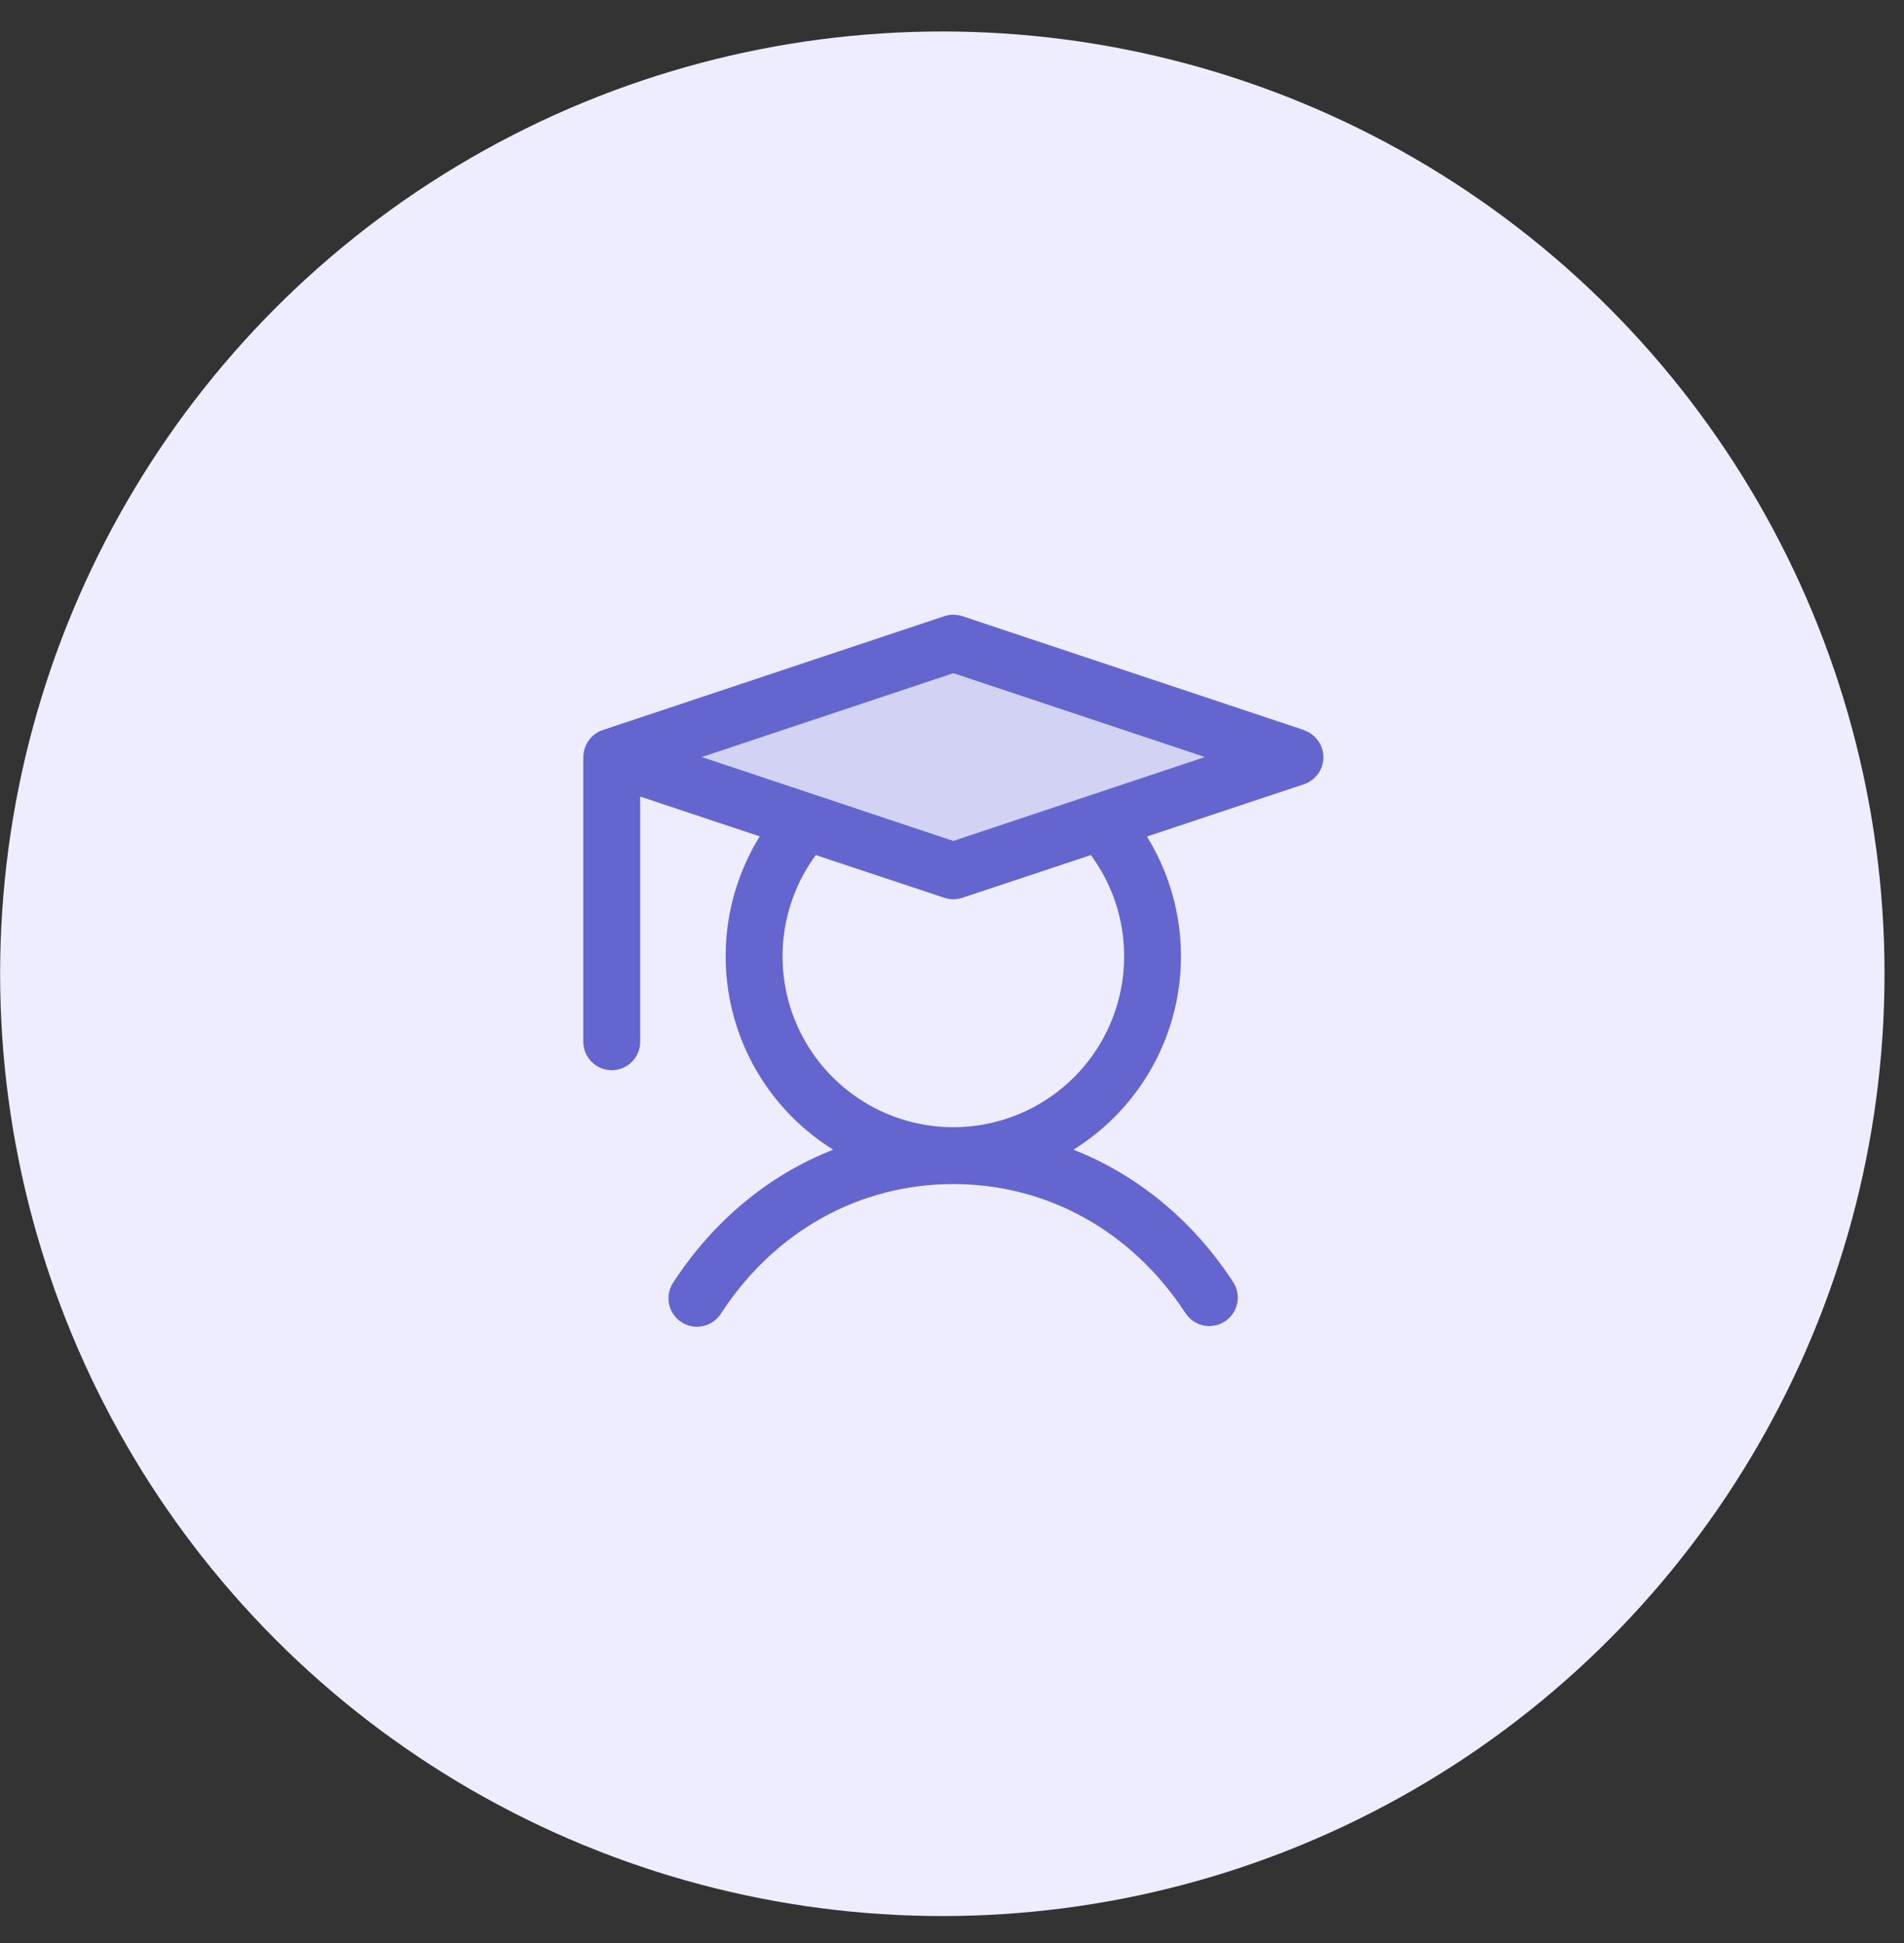
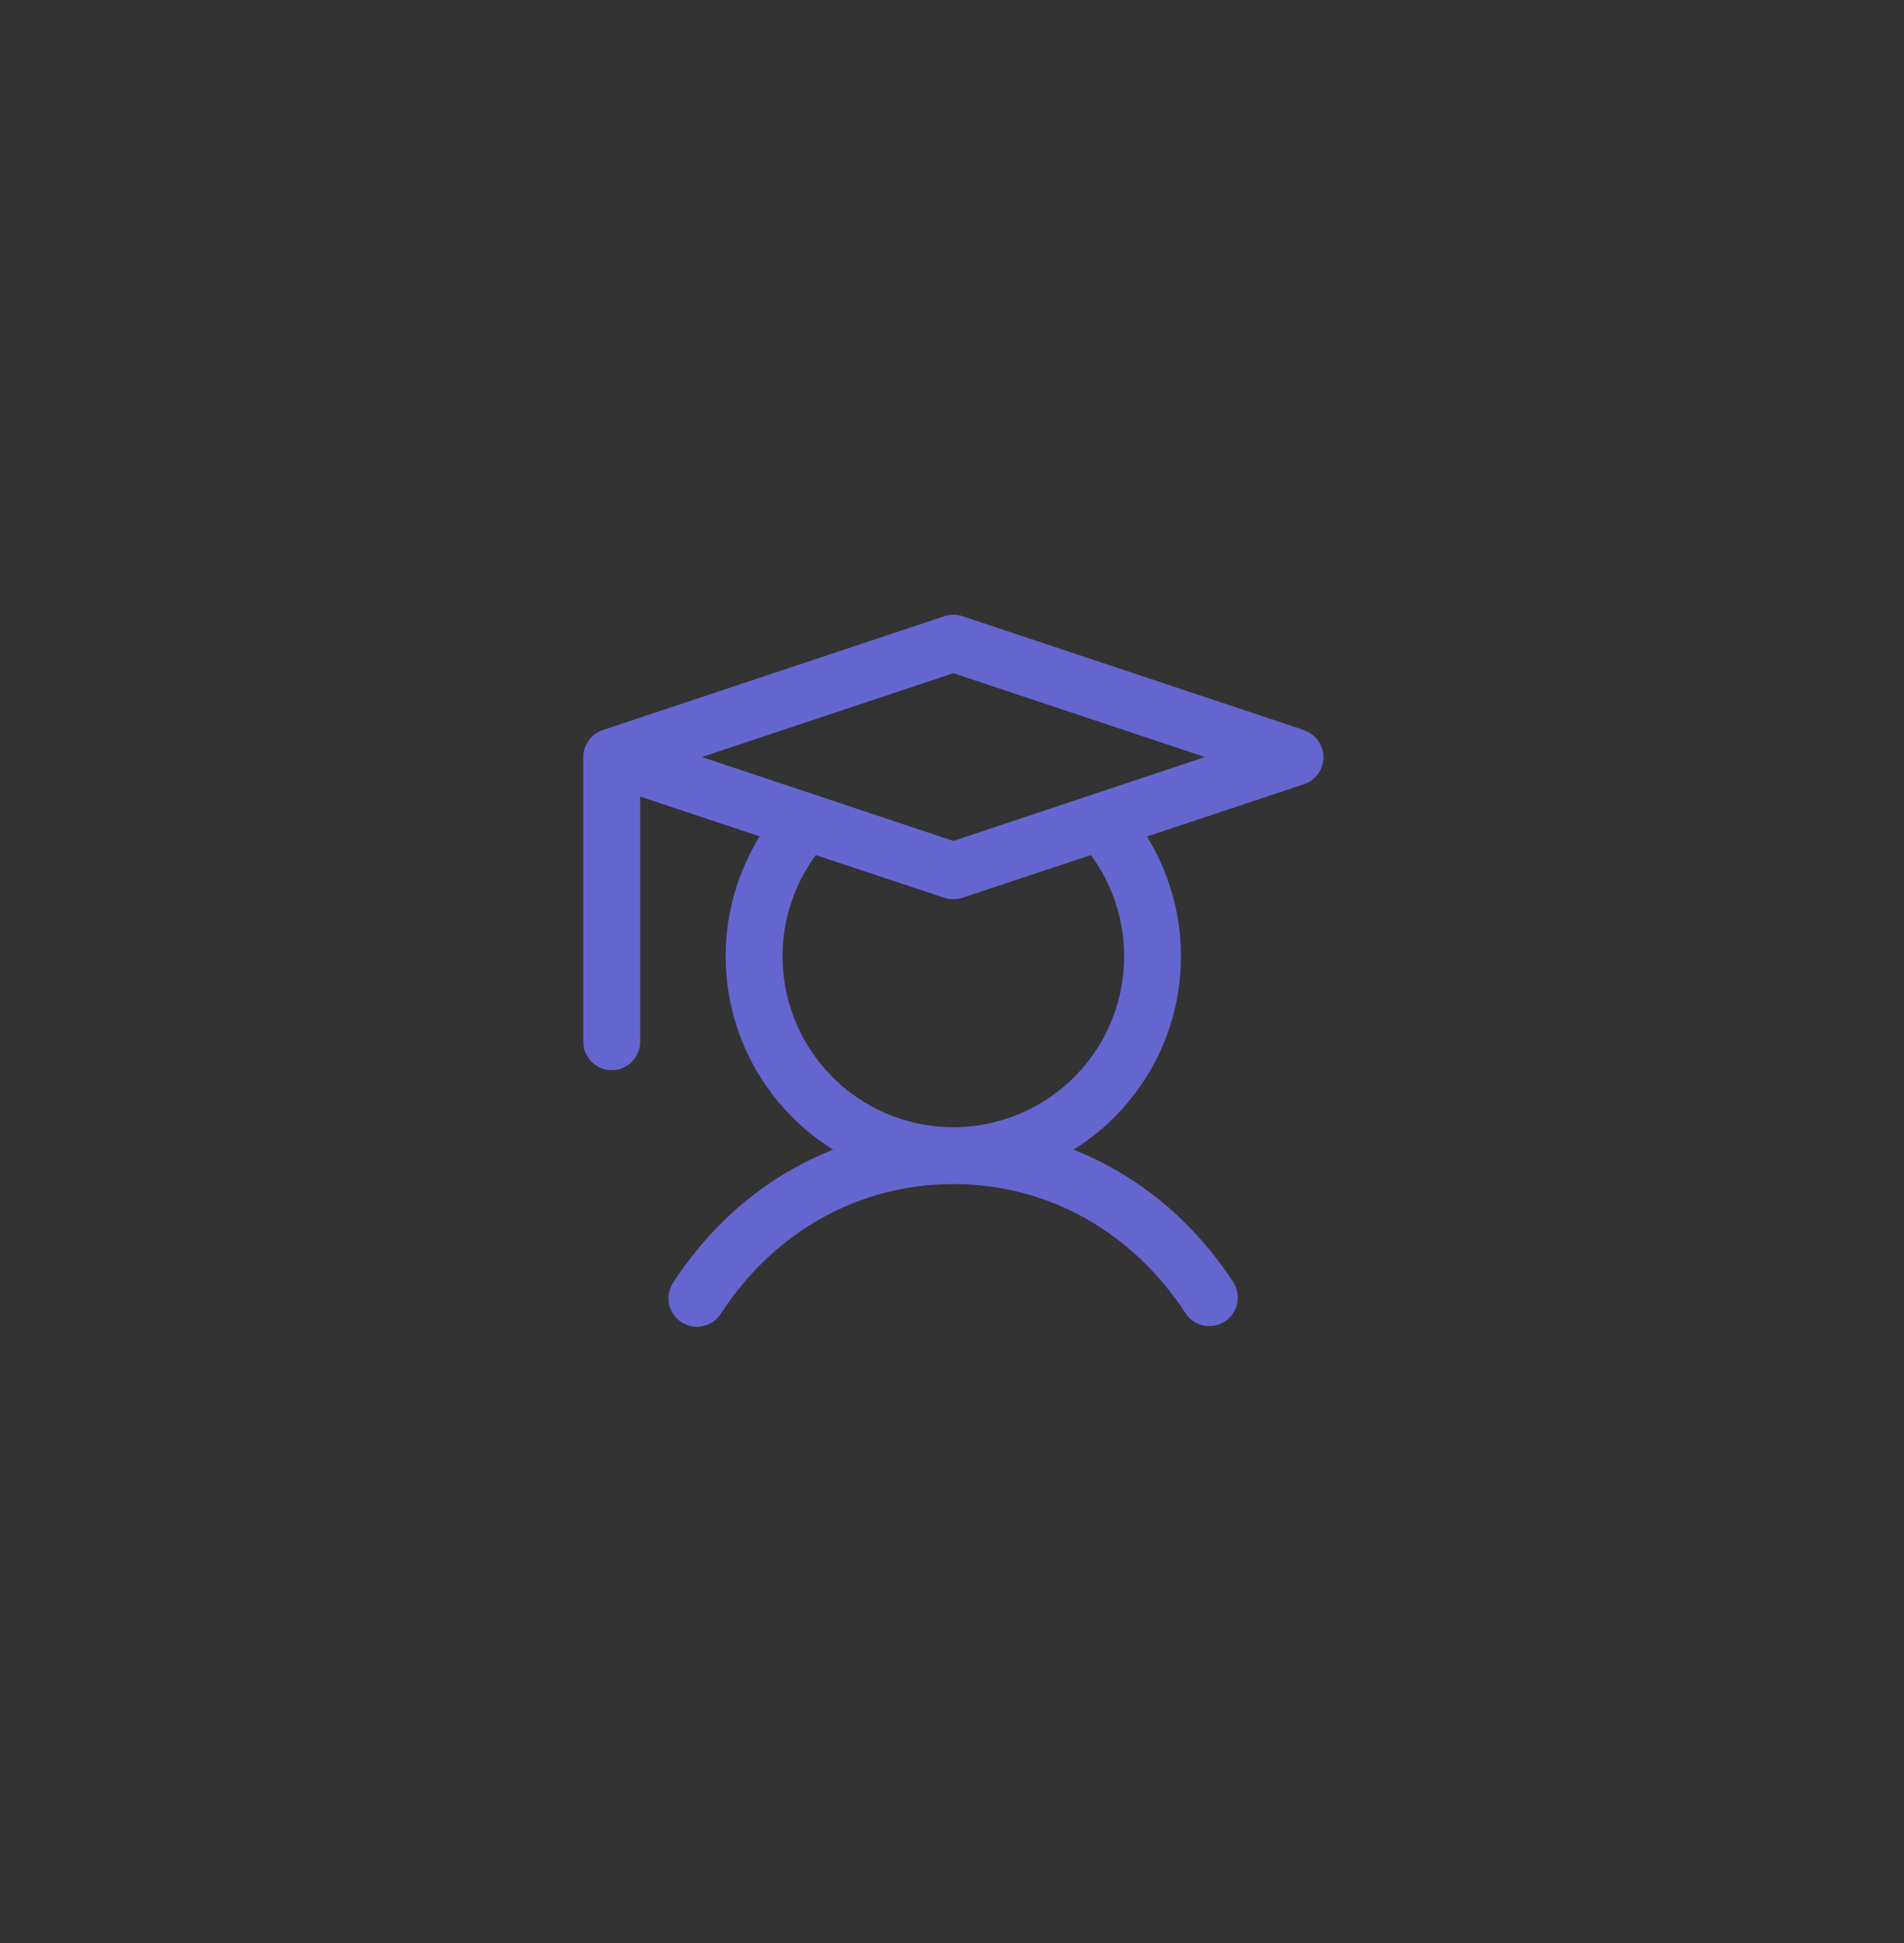
<svg xmlns="http://www.w3.org/2000/svg" width="49" height="50" viewBox="0 0 49 50" fill="none">
  <rect x="0" y="0" width="49" height="50" fill="#333333" stroke="none" />
-   <circle cx="24.251" cy="25.058" r="24.248" fill="#EDEDFF" />
-   <path opacity="0.2" d="M33.326 19.481L24.535 22.412L15.744 19.481L24.535 16.551L33.326 19.481Z" fill="#6565CF" />
  <path d="M33.557 18.786L24.767 15.856C24.616 15.806 24.453 15.806 24.303 15.856L15.512 18.786C15.379 18.831 15.262 18.913 15.174 19.023C15.087 19.132 15.032 19.265 15.018 19.404C15.013 19.43 15.011 19.456 15.011 19.481V26.807C15.011 27.002 15.088 27.188 15.226 27.325C15.363 27.463 15.55 27.54 15.744 27.54C15.938 27.54 16.124 27.463 16.262 27.325C16.399 27.188 16.476 27.002 16.476 26.807V20.498L19.552 21.523C18.735 22.843 18.475 24.433 18.83 25.945C19.184 27.457 20.124 28.766 21.443 29.585C19.795 30.232 18.37 31.401 17.328 33C17.274 33.081 17.236 33.171 17.217 33.267C17.198 33.362 17.199 33.46 17.218 33.555C17.237 33.65 17.275 33.74 17.33 33.821C17.384 33.901 17.454 33.97 17.536 34.023C17.617 34.076 17.708 34.112 17.803 34.13C17.899 34.147 17.997 34.146 18.092 34.125C18.187 34.104 18.276 34.065 18.356 34.009C18.436 33.954 18.503 33.883 18.555 33.801C19.935 31.683 22.114 30.47 24.535 30.47C26.955 30.47 29.134 31.683 30.515 33.801C30.622 33.96 30.788 34.071 30.977 34.11C31.165 34.148 31.361 34.11 31.523 34.005C31.684 33.9 31.797 33.736 31.838 33.548C31.879 33.36 31.844 33.163 31.742 33C30.7 31.401 29.269 30.232 27.626 29.585C28.944 28.766 29.883 27.458 30.238 25.947C30.592 24.436 30.333 22.847 29.517 21.527L33.557 20.181C33.703 20.132 33.83 20.039 33.92 19.914C34.01 19.79 34.059 19.64 34.059 19.486C34.059 19.332 34.01 19.182 33.92 19.058C33.83 18.933 33.703 18.84 33.557 18.791V18.786ZM28.93 24.609C28.93 25.304 28.766 25.989 28.45 26.608C28.134 27.227 27.676 27.763 27.113 28.17C26.551 28.578 25.899 28.846 25.213 28.954C24.526 29.061 23.824 29.004 23.164 28.787C22.503 28.57 21.904 28.2 21.415 27.706C20.925 27.213 20.56 26.611 20.348 25.949C20.136 25.287 20.085 24.584 20.197 23.899C20.31 23.213 20.583 22.564 20.995 22.004L24.303 23.103C24.453 23.153 24.616 23.153 24.767 23.103L28.074 22.004C28.631 22.759 28.931 23.672 28.93 24.609ZM24.535 21.64L18.061 19.481L24.535 17.323L31.009 19.481L24.535 21.64Z" fill="#6565CF" />
</svg>